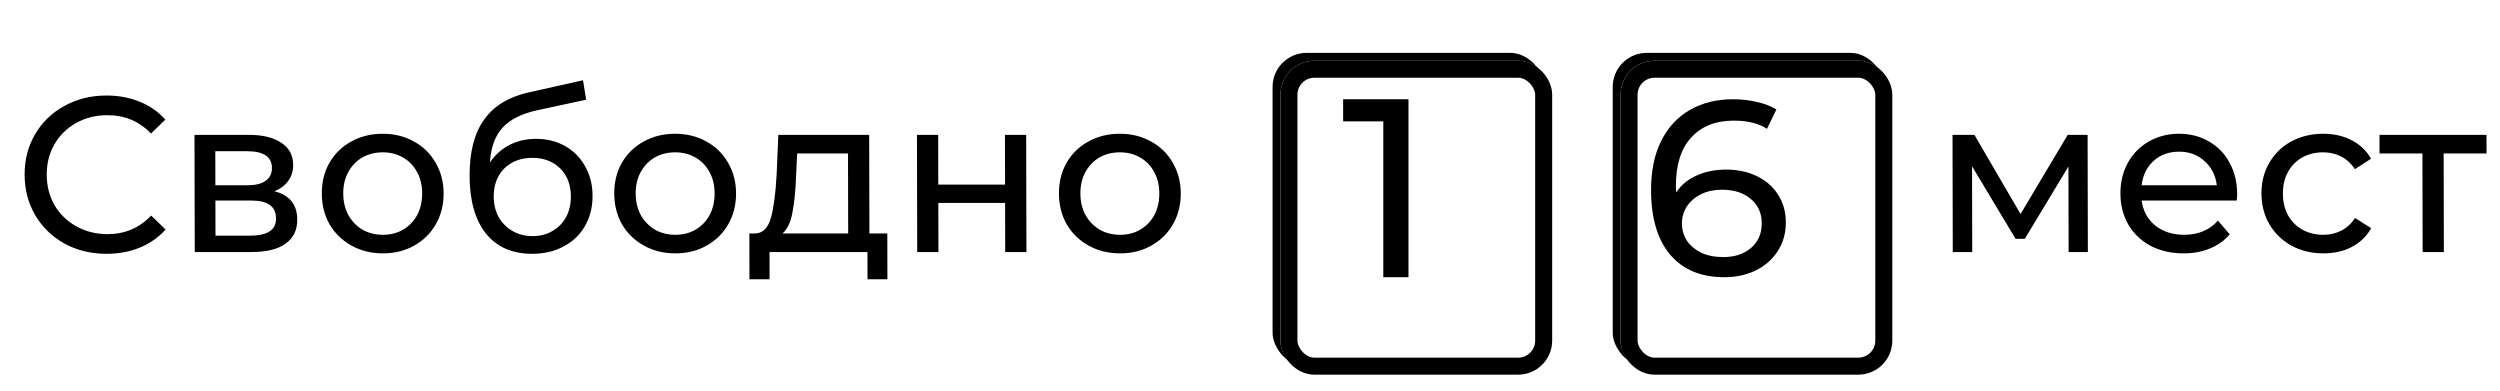
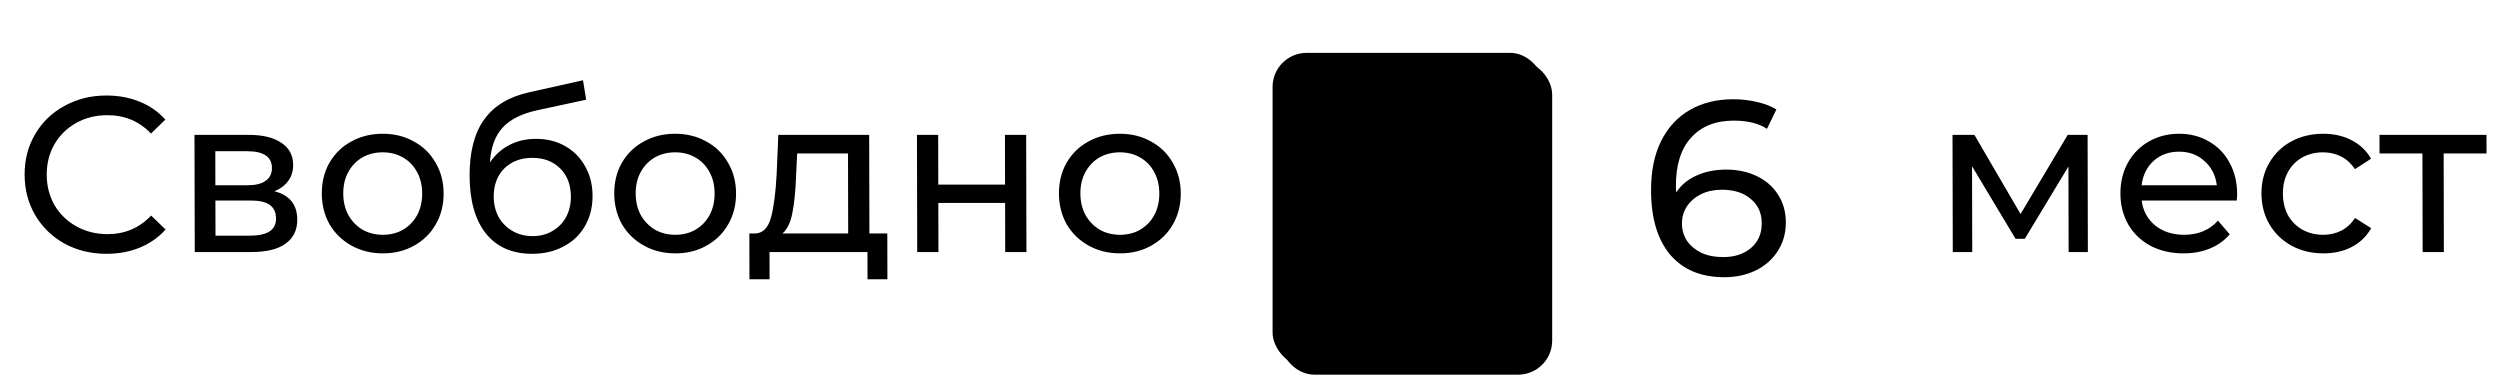
<svg xmlns="http://www.w3.org/2000/svg" width="147" height="23" viewBox="0 0 147 23" fill="none">
  <path d="M6.267 14.924C5.357 14.924 4.533 14.725 3.796 14.326C3.067 13.919 2.494 13.364 2.076 12.662C1.659 11.952 1.449 11.154 1.447 10.27C1.445 9.386 1.651 8.593 2.066 7.891C2.48 7.181 3.055 6.626 3.791 6.227C4.527 5.82 5.35 5.616 6.26 5.616C6.97 5.616 7.621 5.738 8.211 5.98C8.8 6.214 9.304 6.565 9.721 7.033L8.878 7.852C8.191 7.133 7.337 6.773 6.314 6.773C5.638 6.773 5.028 6.925 4.482 7.228C3.937 7.532 3.509 7.952 3.198 8.489C2.896 9.018 2.746 9.612 2.747 10.27C2.748 10.929 2.901 11.527 3.206 12.064C3.519 12.593 3.949 13.009 4.496 13.312C5.042 13.616 5.654 13.767 6.33 13.767C7.344 13.767 8.197 13.403 8.888 12.675L9.735 13.494C9.32 13.962 8.814 14.318 8.216 14.56C7.628 14.803 6.978 14.924 6.267 14.924ZM16.136 11.245C17.029 11.471 17.477 12.03 17.479 12.922C17.48 13.529 17.252 13.997 16.793 14.326C16.343 14.656 15.667 14.82 14.766 14.82L11.451 14.82L11.436 7.93L14.634 7.93C15.449 7.93 16.086 8.086 16.546 8.398C17.006 8.702 17.237 9.135 17.238 9.698C17.239 10.062 17.14 10.379 16.941 10.647C16.751 10.907 16.483 11.107 16.136 11.245ZM12.664 10.894L14.536 10.894C15.013 10.894 15.373 10.808 15.615 10.634C15.866 10.461 15.991 10.21 15.99 9.88C15.989 9.222 15.503 8.892 14.532 8.892L12.66 8.892L12.664 10.894ZM14.673 13.858C15.193 13.858 15.583 13.776 15.842 13.611C16.102 13.447 16.232 13.191 16.231 12.844C16.23 12.489 16.108 12.225 15.865 12.051C15.631 11.878 15.258 11.791 14.746 11.791L12.666 11.791L12.671 13.858L14.673 13.858ZM22.518 14.898C21.833 14.898 21.217 14.747 20.671 14.443C20.124 14.14 19.694 13.724 19.381 13.195C19.076 12.658 18.923 12.051 18.922 11.375C18.92 10.699 19.071 10.097 19.373 9.568C19.684 9.031 20.112 8.615 20.657 8.32C21.203 8.017 21.817 7.865 22.502 7.865C23.187 7.865 23.798 8.017 24.336 8.32C24.883 8.615 25.308 9.031 25.613 9.568C25.926 10.097 26.083 10.699 26.085 11.375C26.086 12.051 25.932 12.658 25.621 13.195C25.319 13.724 24.895 14.14 24.35 14.443C23.813 14.747 23.202 14.898 22.518 14.898ZM22.515 13.806C22.957 13.806 23.351 13.707 23.698 13.507C24.052 13.299 24.329 13.013 24.528 12.649C24.726 12.277 24.825 11.852 24.824 11.375C24.823 10.899 24.722 10.478 24.522 10.114C24.322 9.742 24.044 9.456 23.688 9.256C23.341 9.057 22.947 8.957 22.505 8.957C22.062 8.957 21.664 9.057 21.309 9.256C20.963 9.456 20.686 9.742 20.479 10.114C20.28 10.478 20.182 10.899 20.183 11.375C20.184 11.852 20.285 12.277 20.485 12.649C20.694 13.013 20.971 13.299 21.319 13.507C21.674 13.707 22.073 13.806 22.515 13.806ZM31.52 8.164C32.161 8.164 32.734 8.307 33.237 8.593C33.74 8.879 34.131 9.278 34.41 9.789C34.697 10.292 34.841 10.868 34.842 11.518C34.844 12.186 34.693 12.779 34.391 13.299C34.098 13.811 33.678 14.209 33.133 14.495C32.596 14.781 31.981 14.924 31.288 14.924C30.118 14.924 29.211 14.526 28.568 13.728C27.934 12.922 27.615 11.791 27.612 10.335C27.609 8.923 27.896 7.818 28.475 7.02C29.054 6.214 29.942 5.681 31.137 5.421L34.281 4.719L34.466 5.863L31.568 6.487C30.667 6.687 29.996 7.025 29.555 7.501C29.114 7.978 28.865 8.663 28.806 9.555C29.1 9.113 29.48 8.771 29.948 8.528C30.415 8.286 30.939 8.164 31.52 8.164ZM31.311 13.884C31.753 13.884 32.143 13.785 32.481 13.585C32.827 13.386 33.095 13.113 33.285 12.766C33.475 12.411 33.569 12.008 33.568 11.557C33.567 10.873 33.358 10.322 32.941 9.906C32.524 9.49 31.977 9.282 31.301 9.282C30.625 9.282 30.076 9.49 29.652 9.906C29.237 10.322 29.03 10.873 29.031 11.557C29.032 12.008 29.129 12.411 29.32 12.766C29.52 13.113 29.794 13.386 30.141 13.585C30.488 13.785 30.878 13.884 31.311 13.884ZM39.713 14.898C39.029 14.898 38.413 14.747 37.866 14.443C37.319 14.14 36.89 13.724 36.576 13.195C36.272 12.658 36.119 12.051 36.117 11.375C36.116 10.699 36.266 10.097 36.568 9.568C36.879 9.031 37.307 8.615 37.853 8.32C38.398 8.017 39.013 7.865 39.698 7.865C40.382 7.865 40.994 8.017 41.532 8.32C42.078 8.615 42.504 9.031 42.808 9.568C43.122 10.097 43.279 10.699 43.28 11.375C43.282 12.051 43.127 12.658 42.816 13.195C42.514 13.724 42.09 14.14 41.545 14.443C41.008 14.747 40.398 14.898 39.713 14.898ZM39.711 13.806C40.153 13.806 40.547 13.707 40.893 13.507C41.248 13.299 41.525 13.013 41.723 12.649C41.922 12.277 42.02 11.852 42.019 11.375C42.018 10.899 41.918 10.478 41.718 10.114C41.517 9.742 41.239 9.456 40.884 9.256C40.537 9.057 40.142 8.957 39.7 8.957C39.258 8.957 38.86 9.057 38.505 9.256C38.158 9.456 37.882 9.742 37.675 10.114C37.476 10.478 37.377 10.899 37.378 11.375C37.379 11.852 37.48 12.277 37.68 12.649C37.889 13.013 38.167 13.299 38.514 13.507C38.87 13.707 39.269 13.806 39.711 13.806ZM52.174 13.728L52.18 16.419L51.01 16.419L51.006 14.82L45.247 14.82L45.251 16.419L44.068 16.419L44.062 13.728L44.426 13.728C44.868 13.702 45.17 13.39 45.334 12.792C45.497 12.194 45.608 11.349 45.666 10.257L45.765 7.93L51.108 7.93L51.121 13.728L52.174 13.728ZM46.81 10.348C46.778 11.215 46.706 11.934 46.594 12.506C46.492 13.07 46.297 13.477 46.012 13.728L49.873 13.728L49.863 9.022L46.873 9.022L46.81 10.348ZM53.917 7.93L55.165 7.93L55.171 10.855L59.097 10.855L59.091 7.93L60.339 7.93L60.354 14.82L59.106 14.82L59.1 11.934L55.174 11.934L55.18 14.82L53.932 14.82L53.917 7.93ZM65.862 14.898C65.177 14.898 64.562 14.747 64.015 14.443C63.468 14.14 63.038 13.724 62.725 13.195C62.421 12.658 62.268 12.051 62.266 11.375C62.265 10.699 62.415 10.097 62.717 9.568C63.028 9.031 63.456 8.615 64.001 8.32C64.547 8.017 65.162 7.865 65.847 7.865C66.531 7.865 67.142 8.017 67.68 8.32C68.227 8.615 68.653 9.031 68.957 9.568C69.27 10.097 69.428 10.699 69.429 11.375C69.431 12.051 69.276 12.658 68.965 13.195C68.663 13.724 68.239 14.14 67.694 14.443C67.157 14.747 66.547 14.898 65.862 14.898ZM65.859 13.806C66.302 13.806 66.696 13.707 67.042 13.507C67.397 13.299 67.674 13.013 67.872 12.649C68.07 12.277 68.169 11.852 68.168 11.375C68.167 10.899 68.067 10.478 67.866 10.114C67.666 9.742 67.388 9.456 67.032 9.256C66.685 9.057 66.291 8.957 65.849 8.957C65.407 8.957 65.008 9.057 64.653 9.256C64.307 9.456 64.031 9.742 63.823 10.114C63.625 10.478 63.526 10.899 63.527 11.375C63.528 11.852 63.629 12.277 63.829 12.649C64.038 13.013 64.316 13.299 64.663 13.507C65.019 13.707 65.418 13.806 65.859 13.806ZM122.751 7.93L122.766 14.82L121.635 14.82L121.624 9.789L119.06 14.04L118.514 14.04L115.956 9.776L115.967 14.82L114.823 14.82L114.808 7.93L116.095 7.93L118.809 12.584L121.581 7.93L122.751 7.93ZM131.545 11.414C131.545 11.51 131.537 11.635 131.52 11.791L125.93 11.791C126.009 12.398 126.275 12.888 126.726 13.26C127.186 13.624 127.754 13.806 128.43 13.806C129.254 13.806 129.916 13.529 130.417 12.974L131.108 13.78C130.797 14.144 130.408 14.422 129.94 14.612C129.481 14.803 128.966 14.898 128.394 14.898C127.666 14.898 127.02 14.751 126.456 14.456C125.892 14.153 125.453 13.733 125.14 13.195C124.835 12.658 124.682 12.051 124.681 11.375C124.679 10.708 124.825 10.106 125.119 9.568C125.421 9.031 125.832 8.615 126.351 8.32C126.879 8.017 127.473 7.865 128.131 7.865C128.79 7.865 129.375 8.017 129.887 8.32C130.408 8.615 130.812 9.031 131.099 9.568C131.395 10.106 131.543 10.721 131.545 11.414ZM128.133 8.918C127.535 8.918 127.033 9.1 126.627 9.464C126.229 9.828 125.996 10.305 125.928 10.894L130.348 10.894C130.277 10.314 130.038 9.841 129.63 9.477C129.23 9.105 128.731 8.918 128.133 8.918ZM136.622 14.898C135.92 14.898 135.291 14.747 134.736 14.443C134.189 14.14 133.759 13.724 133.446 13.195C133.133 12.658 132.975 12.051 132.974 11.375C132.972 10.699 133.127 10.097 133.438 9.568C133.749 9.031 134.177 8.615 134.722 8.32C135.276 8.017 135.904 7.865 136.606 7.865C137.23 7.865 137.785 7.991 138.271 8.242C138.766 8.494 139.148 8.858 139.417 9.334L138.47 9.945C138.252 9.616 137.983 9.369 137.662 9.204C137.341 9.04 136.986 8.957 136.596 8.957C136.145 8.957 135.738 9.057 135.374 9.256C135.019 9.456 134.738 9.742 134.531 10.114C134.333 10.478 134.234 10.899 134.235 11.375C134.236 11.861 134.337 12.29 134.537 12.662C134.746 13.026 135.028 13.308 135.384 13.507C135.748 13.707 136.156 13.806 136.606 13.806C136.996 13.806 137.351 13.724 137.672 13.559C137.992 13.395 138.26 13.148 138.476 12.818L139.426 13.416C139.159 13.893 138.778 14.261 138.285 14.521C137.8 14.773 137.246 14.898 136.622 14.898ZM146.209 9.022L143.687 9.022L143.699 14.82L142.451 14.82L142.439 9.022L139.917 9.022L139.914 7.93L146.206 7.93L146.209 9.022Z" fill="black" />
  <rect x="74.828" y="3.109" width="15.979" height="18.46" rx="2" fill="black" />
  <g filter="url(#filter0_d_5053_23)">
-     <rect x="73.289" y="1.57" width="15.979" height="18.46" rx="2" fill="white" />
    <rect x="73.789" y="2.07" width="14.979" height="17.46" rx="1.5" stroke="black" />
  </g>
-   <rect x="94.828" y="3.109" width="15.979" height="18.46" rx="2" fill="black" />
  <g filter="url(#filter1_d_5053_23)">
-     <rect x="93.289" y="1.57" width="15.979" height="18.46" rx="2" fill="white" />
-     <rect x="93.789" y="2.07" width="14.979" height="17.46" rx="1.5" stroke="black" />
-   </g>
+     </g>
  <path d="M101.493 9.972C102.165 9.972 102.765 10.098 103.291 10.352C103.828 10.605 104.248 10.97 104.551 11.448C104.854 11.916 105.006 12.456 105.007 13.07C105.009 13.713 104.849 14.278 104.529 14.765C104.218 15.253 103.785 15.633 103.231 15.905C102.686 16.168 102.072 16.3 101.39 16.3C100.016 16.3 98.953 15.857 98.201 14.97C97.459 14.083 97.086 12.827 97.082 11.2C97.08 10.059 97.277 9.09 97.675 8.291C98.082 7.483 98.646 6.874 99.366 6.464C100.096 6.045 100.943 5.836 101.908 5.836C102.405 5.836 102.872 5.89 103.311 5.997C103.75 6.094 104.13 6.24 104.452 6.435L103.899 7.575C103.411 7.254 102.758 7.093 101.94 7.093C100.878 7.093 100.045 7.424 99.443 8.087C98.84 8.739 98.54 9.694 98.543 10.951C98.543 11.107 98.549 11.229 98.558 11.316C98.85 10.878 99.249 10.547 99.755 10.323C100.271 10.089 100.85 9.972 101.493 9.972ZM101.329 15.116C102.001 15.116 102.546 14.936 102.965 14.575C103.383 14.215 103.591 13.733 103.59 13.129C103.589 12.524 103.373 12.047 102.944 11.696C102.524 11.336 101.958 11.156 101.247 11.156C100.789 11.156 100.38 11.243 100.02 11.419C99.67 11.594 99.393 11.833 99.189 12.135C98.995 12.437 98.898 12.773 98.899 13.143C98.899 13.504 98.993 13.835 99.178 14.137C99.374 14.429 99.652 14.668 100.013 14.853C100.384 15.028 100.822 15.116 101.329 15.116Z" fill="black" />
-   <path d="M82.818 5.836V16.3H81.338V7.136H78.977V5.836H82.818Z" fill="black" />
  <defs>
    <filter id="filter0_d_5053_23" x="73.289" y="1.57" width="17.977" height="20.461" filterUnits="userSpaceOnUse" color-interpolation-filters="sRGB">
      <feFlood flood-opacity="0" result="BackgroundImageFix" />
      <feColorMatrix in="SourceAlpha" type="matrix" values="0 0 0 0 0 0 0 0 0 0 0 0 0 0 0 0 0 0 127 0" result="hardAlpha" />
      <feOffset dx="2" dy="2" />
      <feComposite in2="hardAlpha" operator="out" />
      <feColorMatrix type="matrix" values="0 0 0 0 0 0 0 0 0 0 0 0 0 0 0 0 0 0 1 0" />
      <feBlend mode="normal" in2="BackgroundImageFix" result="effect1_dropShadow_5053_23" />
      <feBlend mode="normal" in="SourceGraphic" in2="effect1_dropShadow_5053_23" result="shape" />
    </filter>
    <filter id="filter1_d_5053_23" x="93.289" y="1.57" width="17.977" height="20.461" filterUnits="userSpaceOnUse" color-interpolation-filters="sRGB">
      <feFlood flood-opacity="0" result="BackgroundImageFix" />
      <feColorMatrix in="SourceAlpha" type="matrix" values="0 0 0 0 0 0 0 0 0 0 0 0 0 0 0 0 0 0 127 0" result="hardAlpha" />
      <feOffset dx="2" dy="2" />
      <feComposite in2="hardAlpha" operator="out" />
      <feColorMatrix type="matrix" values="0 0 0 0 0 0 0 0 0 0 0 0 0 0 0 0 0 0 1 0" />
      <feBlend mode="normal" in2="BackgroundImageFix" result="effect1_dropShadow_5053_23" />
      <feBlend mode="normal" in="SourceGraphic" in2="effect1_dropShadow_5053_23" result="shape" />
    </filter>
  </defs>
</svg>